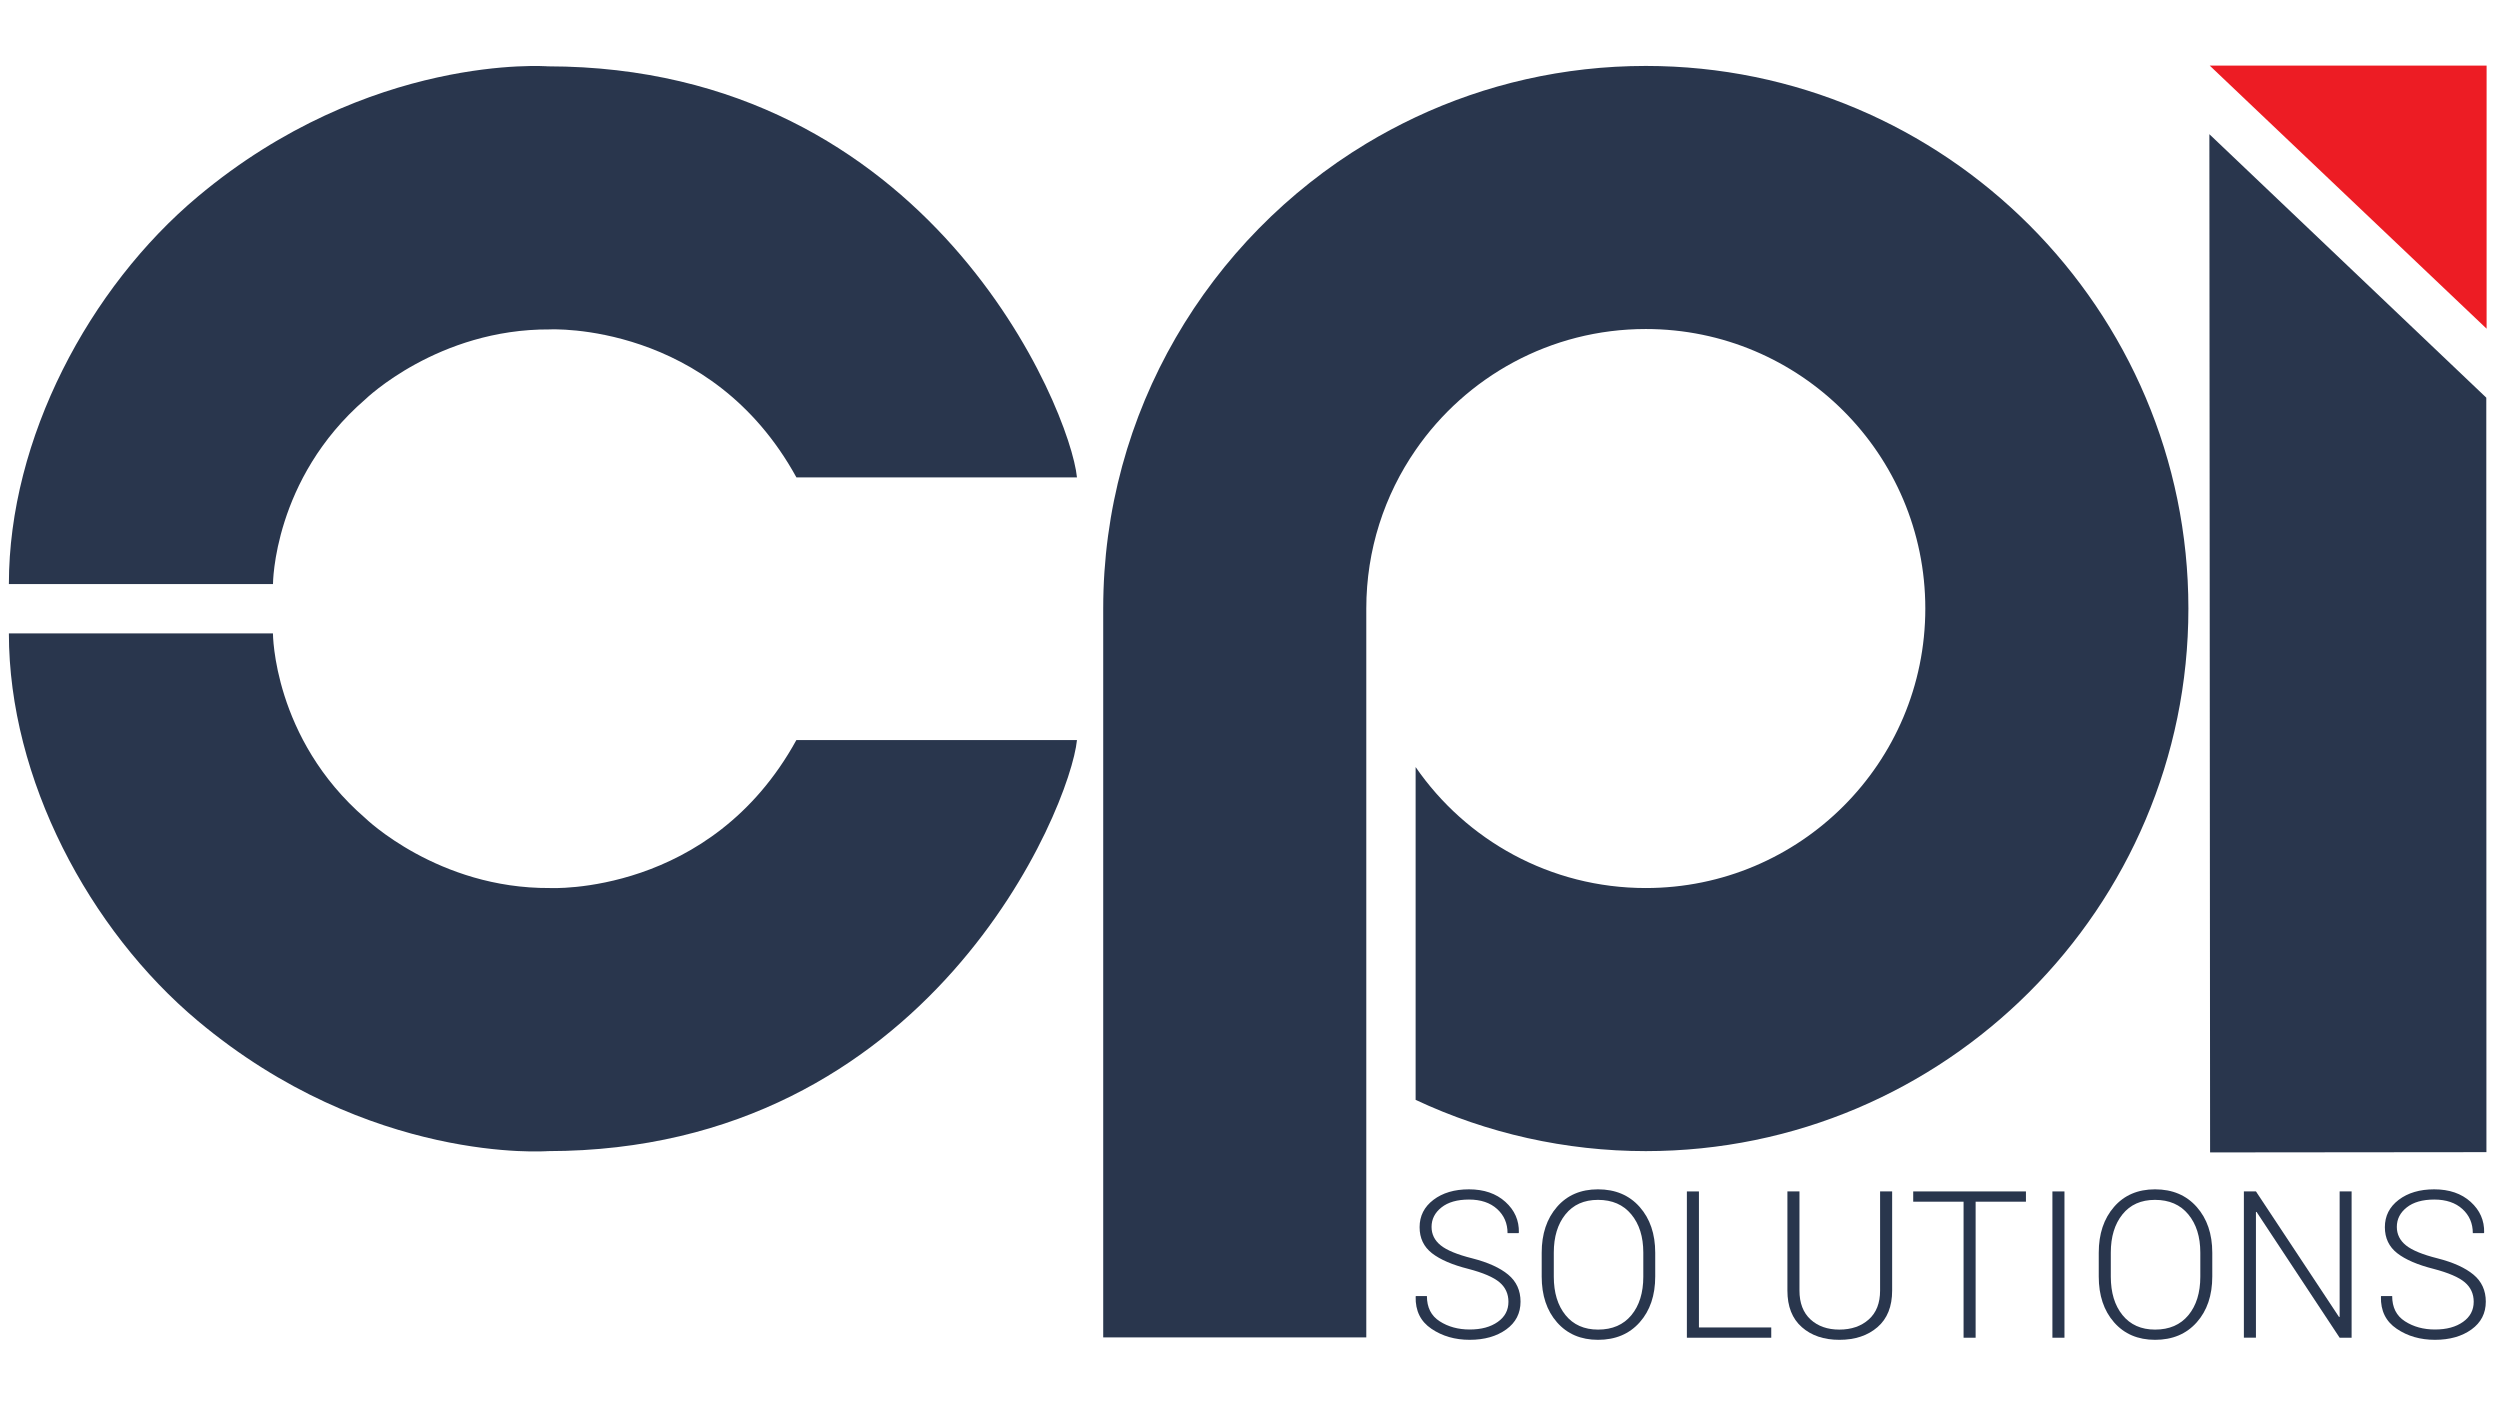
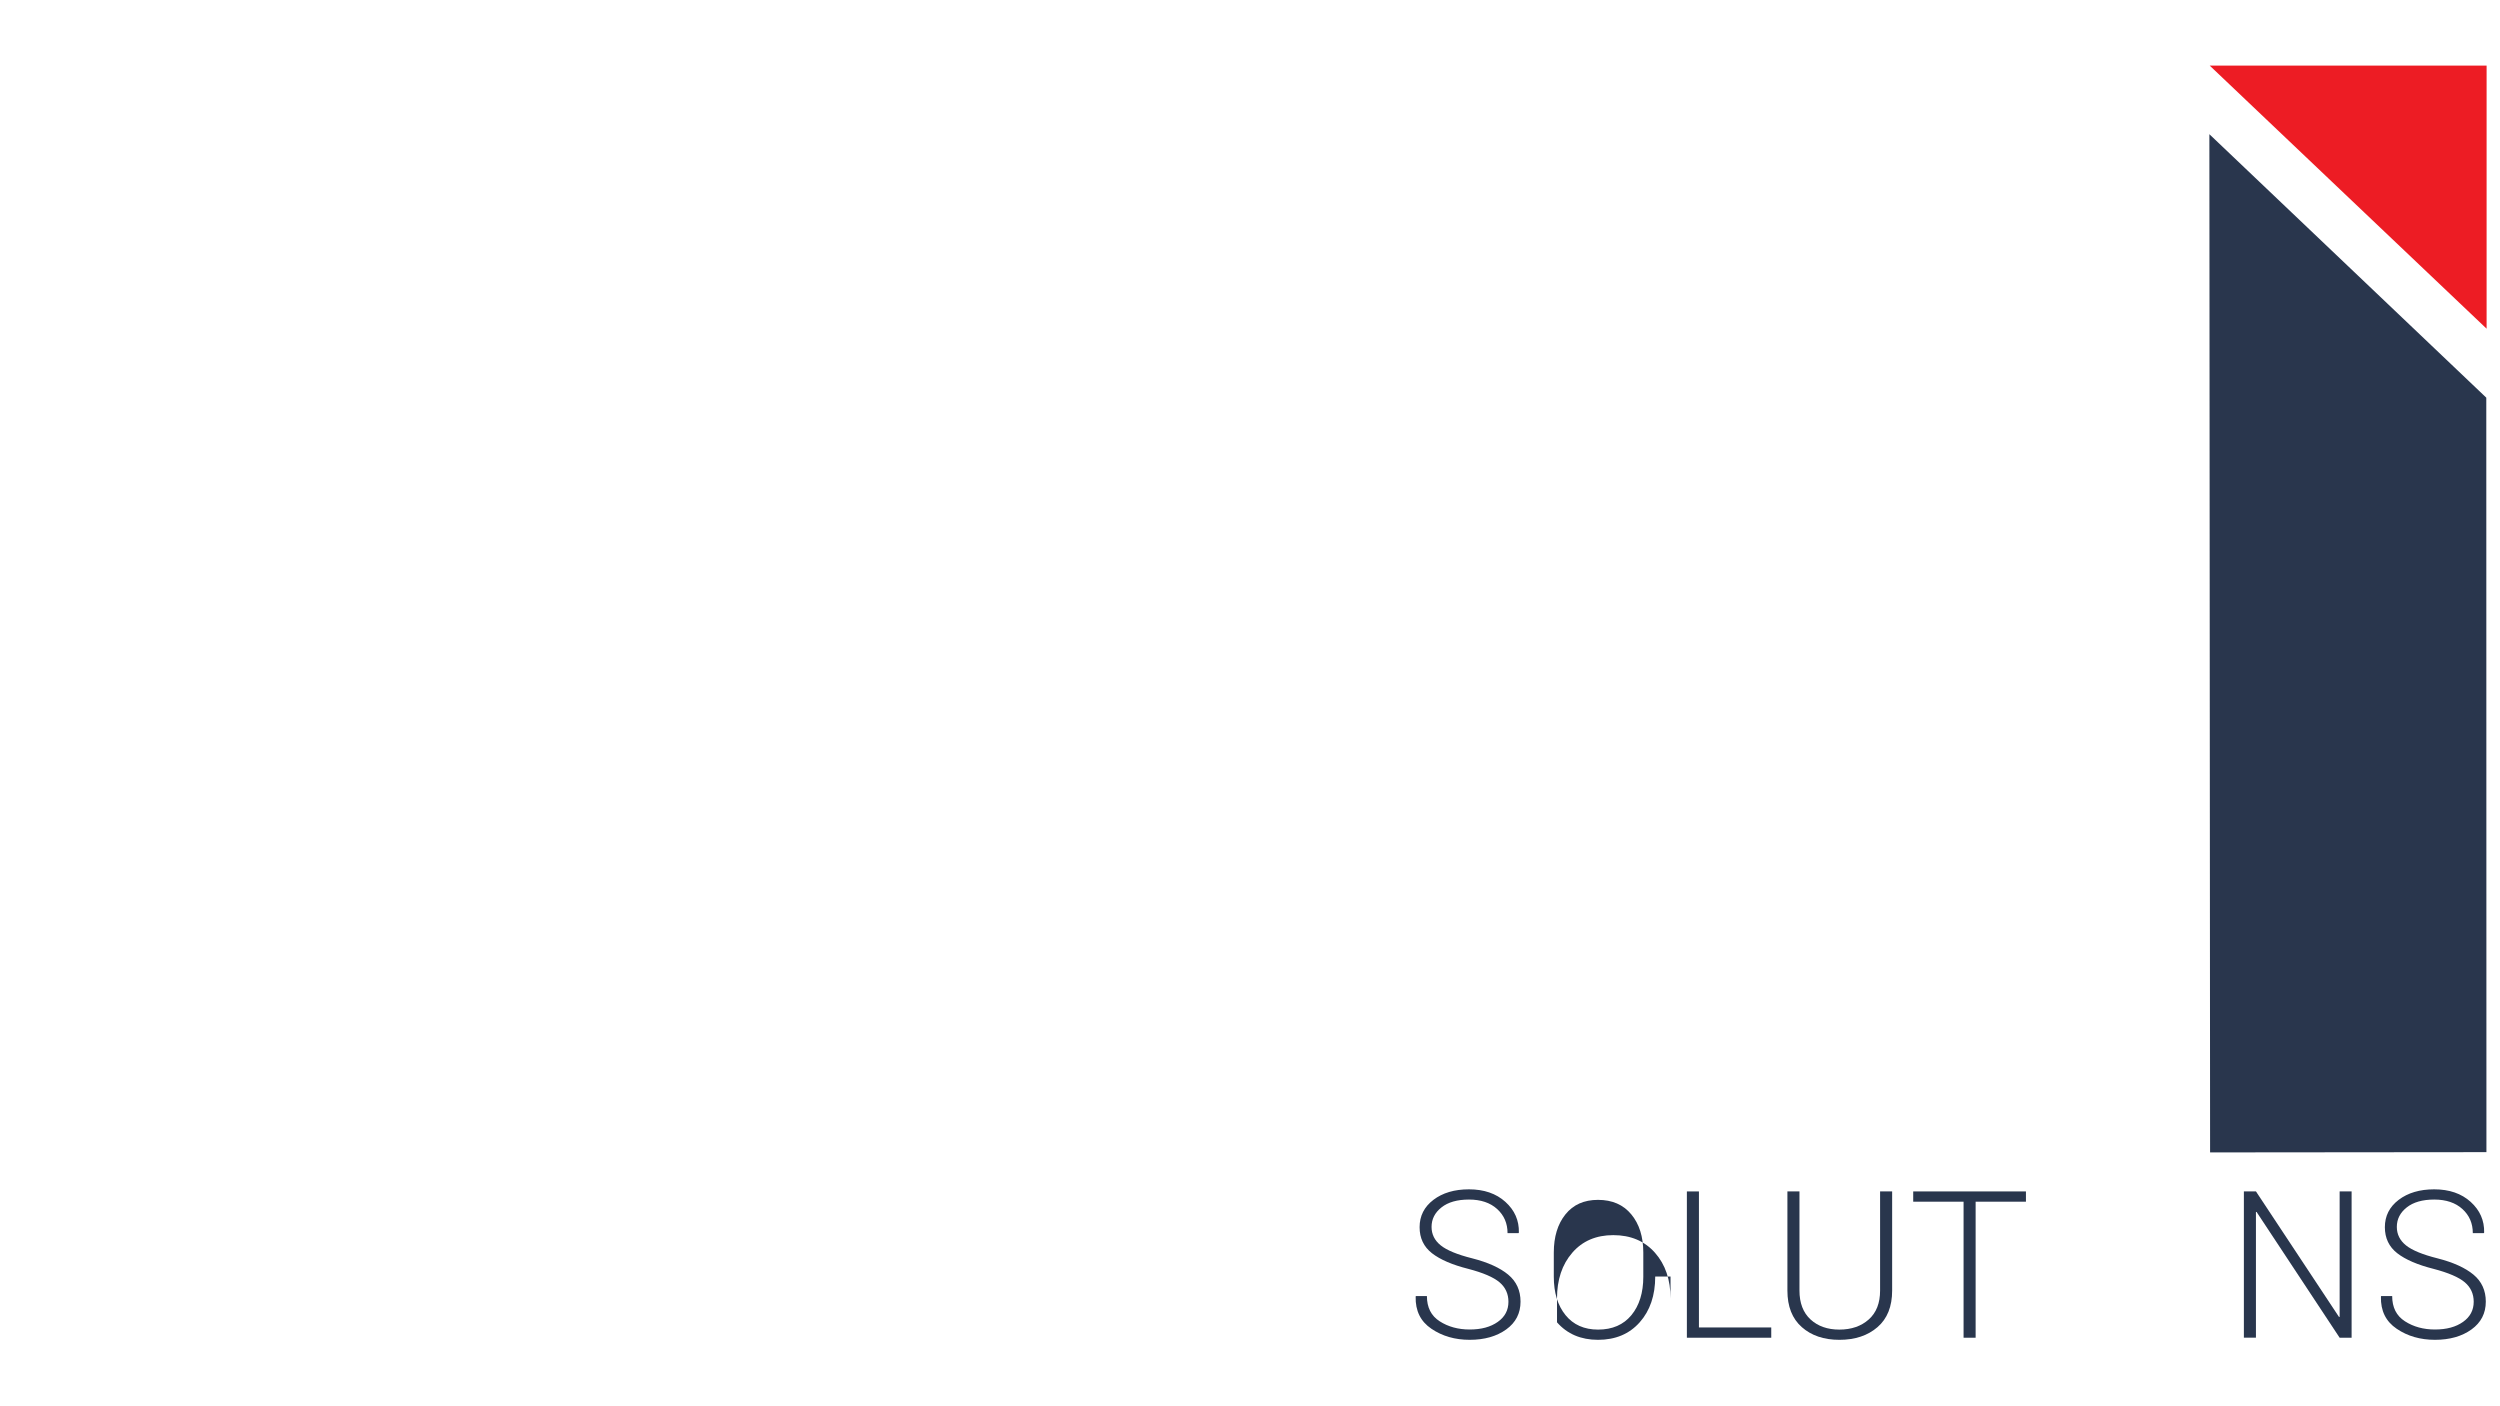
<svg xmlns="http://www.w3.org/2000/svg" id="Layer_1" x="0px" y="0px" viewBox="0 0 560 315" style="enable-background:new 0 0 560 315;" xml:space="preserve">
  <style type="text/css"> .st0{fill:#29364D;} .st1{fill:#ED1C24;} </style>
-   <path class="st0" d="M241.24,165.78c-1.5,15.13-32.89,92.02-118.54,92.07c0,0-39.91,3.08-78.41-29.19 C20,208.3,1.99,174.49,1.99,141.88h59.15c0,0,0.02,23.52,20.68,41.38c0,0,16.25,15.82,41.35,15.66c0,0,36.01,1.84,55.22-33.15h62.69 M241.09,106.94h-62.69c-19.21-34.99-55.22-33.15-55.22-33.15c-25.1-0.15-41.35,15.66-41.35,15.66 c-20.66,17.86-20.68,41.38-20.68,41.38H1.99c0-32.6,18.01-66.42,42.3-86.78c38.5-32.27,78.41-29.19,78.41-29.19 c85.66,0.06,117.05,76.94,118.54,92.07" />
  <g>
    <path class="st0" d="M337.89,291.6c0-1.78-0.67-3.24-2-4.37c-1.34-1.13-3.66-2.13-6.98-3c-3.58-0.9-6.3-2.07-8.15-3.51 c-1.84-1.44-2.77-3.38-2.77-5.83c0-2.51,1.03-4.55,3.09-6.12c2.06-1.57,4.72-2.36,7.96-2.36c3.38,0,6.1,0.94,8.17,2.81 s3.08,4.16,3.02,6.86l-0.07,0.14h-2.47c0-2.19-0.78-3.99-2.33-5.4c-1.55-1.41-3.66-2.12-6.31-2.12c-2.63,0-4.68,0.59-6.16,1.76 c-1.48,1.17-2.22,2.63-2.22,4.37c0,1.65,0.68,3.03,2.05,4.13c1.36,1.1,3.72,2.07,7.07,2.91c3.52,0.9,6.21,2.12,8.05,3.65 c1.84,1.53,2.76,3.55,2.76,6.05c0,2.61-1.07,4.69-3.21,6.23c-2.14,1.54-4.87,2.32-8.18,2.32c-3.27,0-6.13-0.82-8.56-2.47 c-2.44-1.64-3.62-4.04-3.54-7.19l0.04-0.14h2.48c0,2.54,0.95,4.43,2.86,5.65c1.91,1.23,4.15,1.84,6.73,1.84 c2.6,0,4.69-0.57,6.29-1.71C337.1,294.98,337.89,293.47,337.89,291.6z" />
-     <path class="st0" d="M370.77,285.94c0,4.23-1.16,7.65-3.48,10.26c-2.32,2.61-5.43,3.92-9.33,3.92c-3.84,0-6.9-1.31-9.19-3.92 c-2.29-2.61-3.43-6.03-3.43-10.26v-5.33c0-4.22,1.14-7.64,3.42-10.26c2.28-2.63,5.34-3.94,9.18-3.94c3.9,0,7.01,1.31,9.34,3.94 s3.49,6.05,3.49,10.26V285.94z M368.1,280.58c0-3.55-0.9-6.4-2.69-8.56c-1.79-2.17-4.28-3.25-7.46-3.25 c-3.12,0-5.55,1.08-7.29,3.25c-1.74,2.16-2.61,5.02-2.61,8.56v5.39c0,3.58,0.87,6.45,2.62,8.61c1.75,2.16,4.18,3.25,7.3,3.25 c3.2,0,5.68-1.08,7.46-3.23c1.78-2.16,2.67-5.03,2.67-8.62V280.58z" />
+     <path class="st0" d="M370.77,285.94c0,4.23-1.16,7.65-3.48,10.26c-2.32,2.61-5.43,3.92-9.33,3.92c-3.84,0-6.9-1.31-9.19-3.92 v-5.33c0-4.22,1.14-7.64,3.42-10.26c2.28-2.63,5.34-3.94,9.18-3.94c3.9,0,7.01,1.31,9.34,3.94 s3.49,6.05,3.49,10.26V285.94z M368.1,280.58c0-3.55-0.9-6.4-2.69-8.56c-1.79-2.17-4.28-3.25-7.46-3.25 c-3.12,0-5.55,1.08-7.29,3.25c-1.74,2.16-2.61,5.02-2.61,8.56v5.39c0,3.58,0.87,6.45,2.62,8.61c1.75,2.16,4.18,3.25,7.3,3.25 c3.2,0,5.68-1.08,7.46-3.23c1.78-2.16,2.67-5.03,2.67-8.62V280.58z" />
    <path class="st0" d="M380.56,297.35h16.2v2.3h-18.9v-32.77h2.7V297.35z" />
    <path class="st0" d="M423.84,266.88v22.21c0,3.57-1.09,6.3-3.28,8.19c-2.18,1.89-5.03,2.84-8.54,2.84c-3.47,0-6.27-0.95-8.42-2.85 c-2.15-1.9-3.22-4.62-3.22-8.18v-22.21h2.7v22.2c0,2.79,0.82,4.94,2.47,6.47c1.65,1.52,3.8,2.28,6.46,2.28 c2.7,0,4.9-0.76,6.59-2.27c1.7-1.51,2.54-3.67,2.54-6.48v-22.2H423.84z" />
    <path class="st0" d="M453.82,269.18h-11.28v30.47h-2.7v-30.47h-11.28v-2.3h25.25V269.18z" />
-     <path class="st0" d="M462.44,299.65h-2.7v-32.77h2.7V299.65z" />
-     <path class="st0" d="M495.55,285.94c0,4.23-1.16,7.65-3.48,10.26c-2.32,2.61-5.43,3.92-9.33,3.92c-3.84,0-6.9-1.31-9.19-3.92 c-2.29-2.61-3.43-6.03-3.43-10.26v-5.33c0-4.22,1.14-7.64,3.42-10.26c2.28-2.63,5.34-3.94,9.18-3.94c3.9,0,7.01,1.31,9.34,3.94 c2.33,2.63,3.49,6.05,3.49,10.26V285.94z M492.87,280.58c0-3.55-0.9-6.4-2.69-8.56c-1.79-2.17-4.28-3.25-7.46-3.25 c-3.12,0-5.55,1.08-7.29,3.25c-1.74,2.16-2.61,5.02-2.61,8.56v5.39c0,3.58,0.87,6.45,2.62,8.61c1.75,2.16,4.18,3.25,7.3,3.25 c3.2,0,5.68-1.08,7.46-3.23c1.78-2.16,2.67-5.03,2.67-8.62V280.58z" />
    <path class="st0" d="M526.76,299.65h-2.68l-18.61-28.18l-0.14,0.02v28.15h-2.7v-32.77h2.7l18.61,28.13l0.14-0.02v-28.11h2.68 V299.65z" />
    <path class="st0" d="M554.11,291.6c0-1.78-0.67-3.24-2-4.37c-1.34-1.13-3.66-2.13-6.98-3c-3.58-0.9-6.3-2.07-8.15-3.51 c-1.84-1.44-2.77-3.38-2.77-5.83c0-2.51,1.03-4.55,3.09-6.12c2.06-1.57,4.72-2.36,7.96-2.36c3.38,0,6.1,0.94,8.17,2.81 c2.07,1.88,3.08,4.16,3.02,6.86l-0.07,0.14h-2.47c0-2.19-0.78-3.99-2.33-5.4c-1.55-1.41-3.66-2.12-6.31-2.12 c-2.63,0-4.68,0.59-6.16,1.76c-1.48,1.17-2.22,2.63-2.22,4.37c0,1.65,0.68,3.03,2.05,4.13c1.36,1.1,3.72,2.07,7.07,2.91 c3.52,0.9,6.21,2.12,8.05,3.65c1.84,1.53,2.76,3.55,2.76,6.05c0,2.61-1.07,4.69-3.21,6.23c-2.14,1.54-4.87,2.32-8.18,2.32 c-3.27,0-6.13-0.82-8.56-2.47c-2.44-1.64-3.62-4.04-3.54-7.19l0.04-0.14h2.48c0,2.54,0.95,4.43,2.86,5.65 c1.91,1.23,4.15,1.84,6.73,1.84c2.6,0,4.69-0.57,6.29-1.71C553.31,294.98,554.11,293.47,554.11,291.6z" />
  </g>
-   <path class="st0" d="M306.05,32.16c3.57-2.15,7.26-4.12,11.05-5.91c15.66-7.37,33.14-11.48,51.56-11.48 c67.01,0,121.54,54.52,121.54,121.54s-54.52,121.54-121.54,121.54c-17.97,0-35.55-3.97-51.56-11.48v-74.55 c11.28,16.37,30.17,27.1,51.56,27.1c34.58,0,62.61-28.03,62.61-62.61s-28.03-62.61-62.61-62.61c-21.39,0-40.28,10.73-51.56,27.1 c-6.97,10.09-11.05,22.33-11.05,35.51v104.17v59.1h-58.93V136.3C247.12,92.17,270.77,53.45,306.05,32.16z" />
  <g>
    <polyline class="st0" points="556.93,89.08 556.96,258.08 495.06,258.14 494.9,30.06 " />
    <polygon class="st1" points="494.97,14.69 557,14.69 557,73.63 " />
  </g>
</svg>